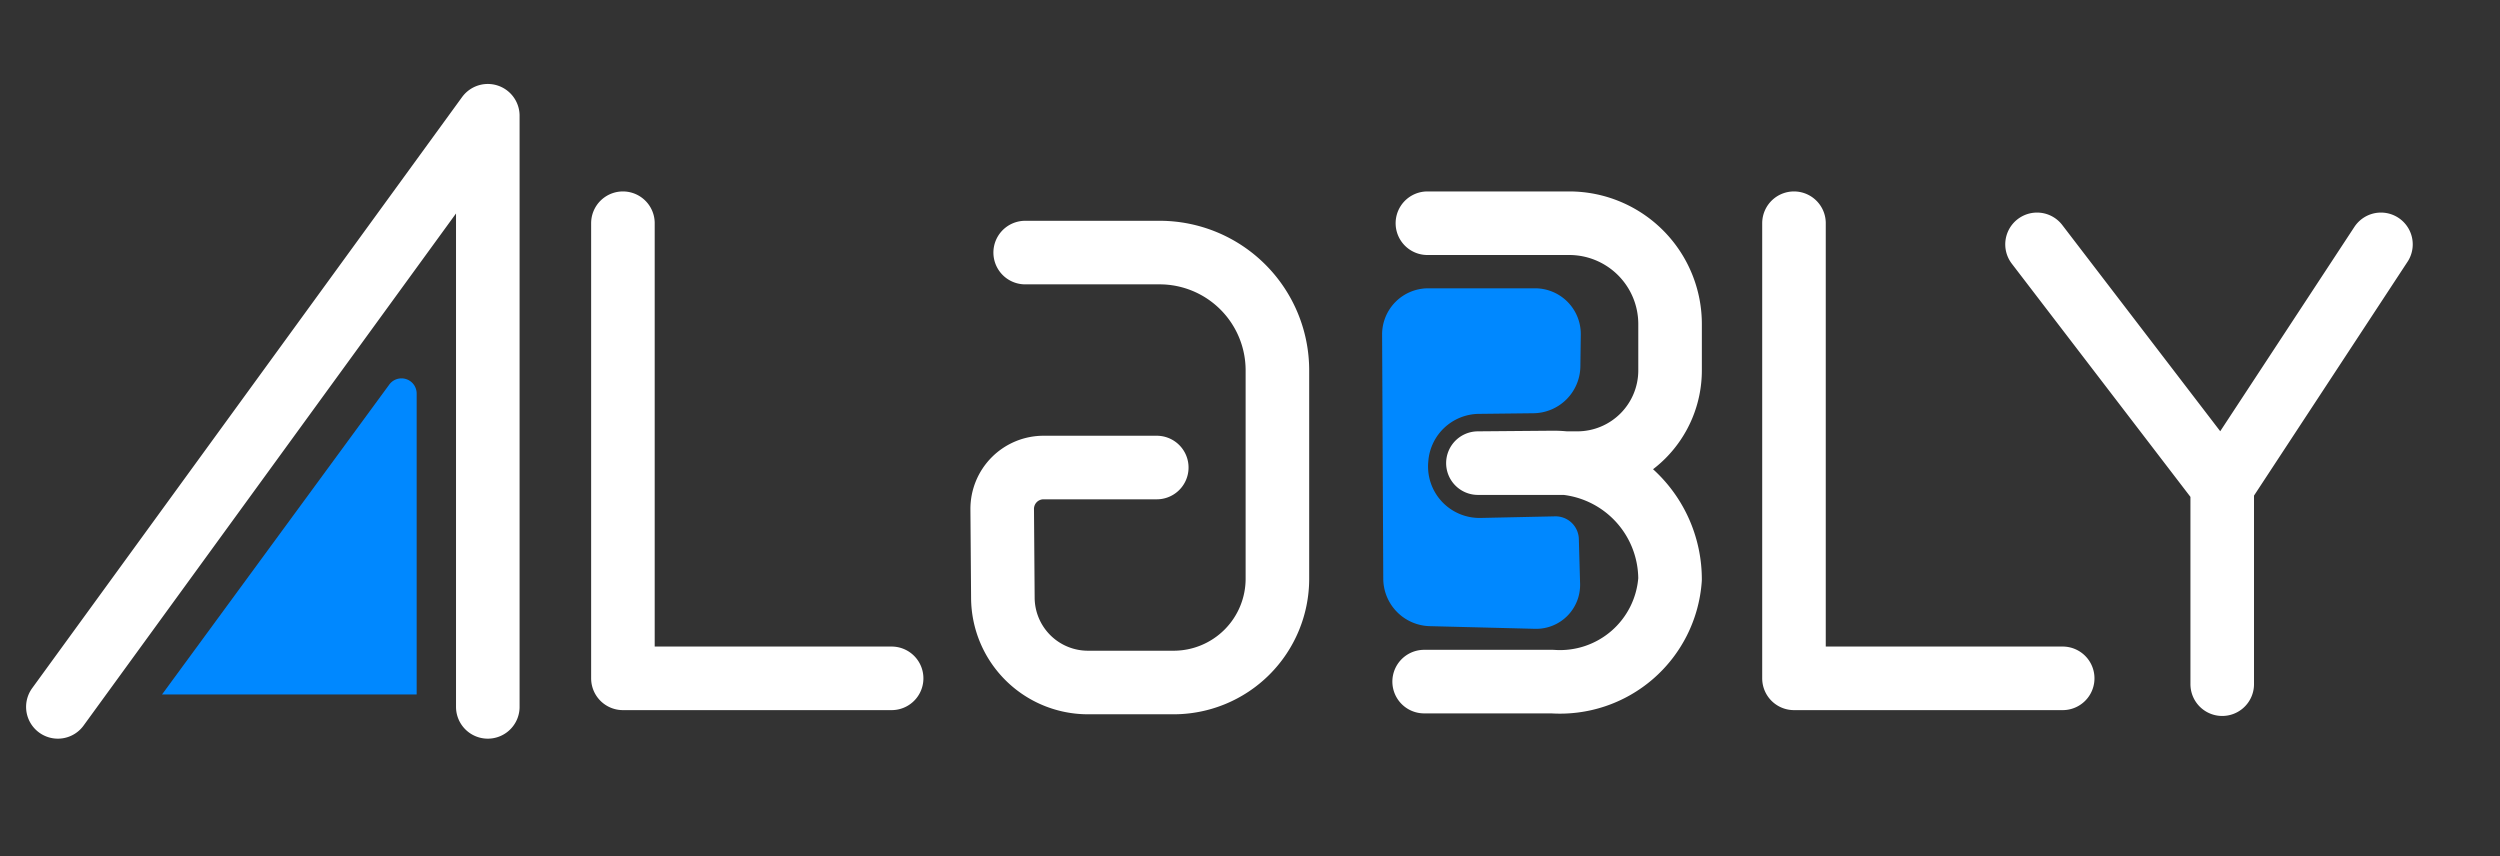
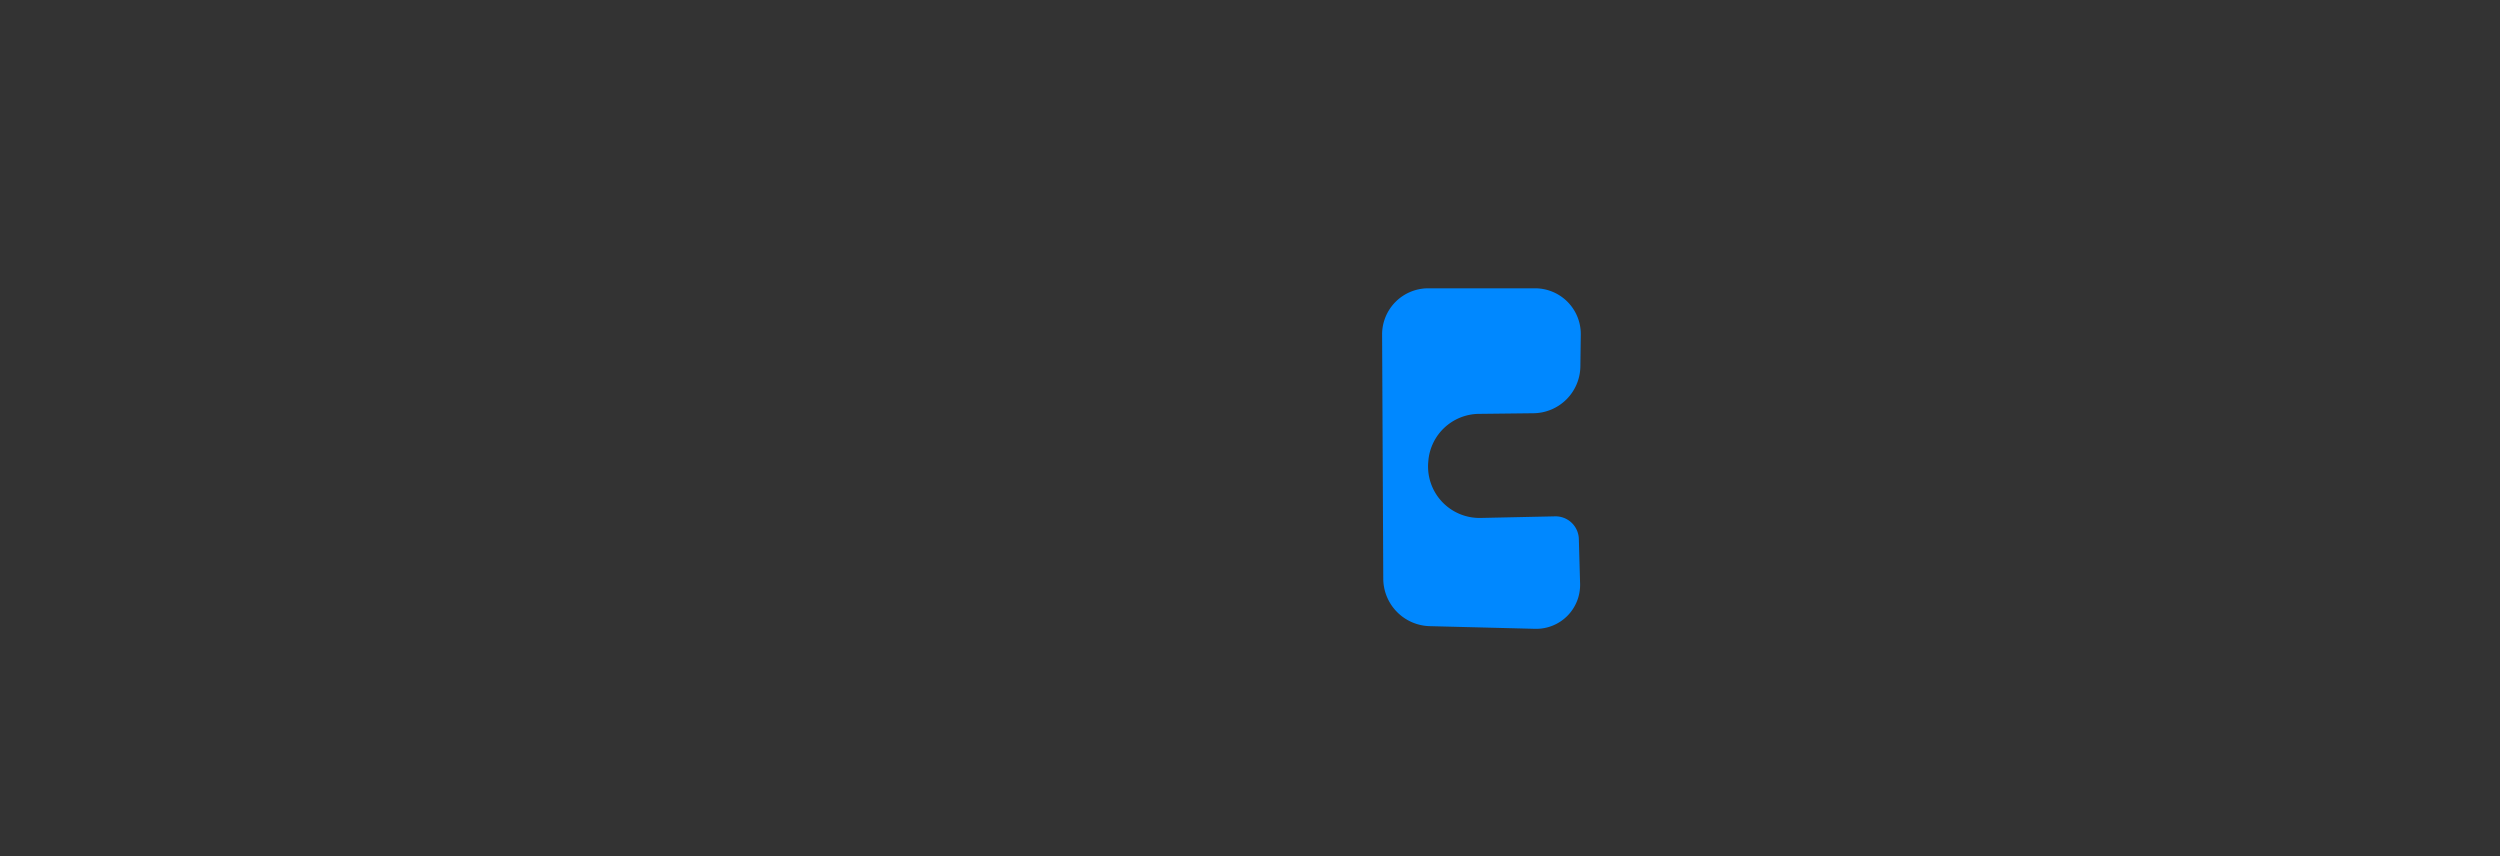
<svg xmlns="http://www.w3.org/2000/svg" xmlns:ns1="http://sodipodi.sourceforge.net/DTD/sodipodi-0.dtd" xmlns:ns2="http://www.inkscape.org/namespaces/inkscape" width="108px" height="37px" viewBox="0 0 108 37" version="1.1" id="svg5" ns1:docname="light5.svg" ns2:version="1.0.1 (3bc2e813f5, 2020-09-07)">
  <rect x="0" y="0" width="108" height="37" fill="#333333" stroke="none" />
  <defs id="defs9">
    <ns2:path-effect effect="fillet_chamfer" id="path-effect965" is_visible="true" lpeversion="1" satellites_param="F,0,0,1,0,0,0,1 @ F,0,0,1,0,0,0,1 | F,0,0,1,0,0,0,1 @ F,0,0,1,0,0,0,1 @ F,0,0,1,0,0,0,1 | F,0,0,1,0,0,0,1 @ F,0,0,1,0,0,0,1 @ F,0,0,1,0,0,0,1 | F,0,0,1,0,0,0,1 @ F,0,0,1,0,4.357,0,1 @ F,0,0,1,0,4.007,0,1 @ F,0,0,1,0,0,0,1 @ F,0,1,1,0,5.089,0,1 @ F,0,1,1,0,5.089,0,1 @ F,0,0,1,0,0,0,1 | F,0,0,1,0,0,0,1 @ F,0,0,1,0,5.089,0,1 @ F,0,0,1,0,4.484,0,1 @ F,0,0,1,0,3.648,0,1 @ F,0,0,1,0,1.801,0,1 @ F,0,0,1,0,0,0,1 | F,0,0,1,0,0,0,1 @ F,0,0,1,0,0,0,1 @ F,0,0,1,0,0,0,1 | F,0,0,1,0,0,0,1 @ F,0,0,1,0,0,0,1 @ F,0,0,1,0,0,0,1" unit="px" method="auto" mode="F" radius="0" chamfer_steps="1" flexible="false" use_knot_distance="true" apply_no_radius="true" apply_with_radius="true" only_selected="false" hide_knots="false" />
    <ns2:path-effect effect="fillet_chamfer" id="path-effect961" is_visible="true" lpeversion="1" satellites_param="F,0,0,1,0,0,0,1 @ F,0,0,1,0,2,0,1 @ F,0,0,1,0,0,0,1" unit="px" method="auto" mode="F" radius="0" chamfer_steps="1" flexible="false" use_knot_distance="true" apply_no_radius="true" apply_with_radius="true" only_selected="false" hide_knots="false" />
    <ns2:path-effect effect="fillet_chamfer" id="path-effect957" is_visible="true" lpeversion="1" satellites_param="F,0,0,1,0,2,0,1 @ F,0,0,1,0,2,0,1 @ F,0,0,1,0,2,0,1 @ F,0,0,1,0,1,0,1 @ F,0,0,1,0,2.488,0,1 @ F,0,0,1,0,2,0,1 @ F,0,0,1,0,2,0,1 @ F,0,0,1,0,2,0,1" unit="px" method="auto" mode="F" radius="0" chamfer_steps="1" flexible="false" use_knot_distance="true" apply_no_radius="true" apply_with_radius="true" only_selected="false" hide_knots="false" />
    <ns2:path-effect effect="fillet_chamfer" id="path-effect850" is_visible="true" lpeversion="1" satellites_param="F,0,0,1,0,0,0,1 @ F,0,0,1,0,14.644,0,1 @ F,0,0,1,0,12.107,0,1 @ F,0,0,1,0,12.01,0,1 @ F,0,0,1,0,7.684,0,1 @ F,0,0,1,0,0,0,1" unit="px" method="auto" mode="F" radius="0" chamfer_steps="1" flexible="false" use_knot_distance="true" apply_no_radius="true" apply_with_radius="true" only_selected="false" hide_knots="false" />
    <ns2:path-effect effect="fillet_chamfer" id="path-effect852" is_visible="true" lpeversion="1" satellites_param="F,0,0,1,0,0,0,1 @ F,0,0,1,0,12,0,1 @ F,0,1,1,0,9.666,0,1 @ F,0,1,1,0,9.666,0,1 @ F,0,1,1,0,9.666,0,1 @ F,0,0,1,0,12,0,1 @ F,0,0,1,0,0,0,1" unit="px" method="auto" mode="F" radius="0" chamfer_steps="1" flexible="false" use_knot_distance="true" apply_no_radius="true" apply_with_radius="true" only_selected="false" hide_knots="false" />
    <ns2:path-effect effect="fillet_chamfer" id="path-effect856" is_visible="true" lpeversion="1" satellites_param="F,0,0,1,0,0,0,1 @ F,0,0,1,0,5.292,0,1 @ F,0,0,1,0,0,0,1" unit="px" method="auto" mode="F" radius="0" chamfer_steps="1" flexible="false" use_knot_distance="true" apply_no_radius="true" apply_with_radius="true" only_selected="false" hide_knots="false" />
    <ns2:path-effect effect="fillet_chamfer" id="path-effect880" is_visible="true" lpeversion="1" satellites_param="F,0,0,1,0,4,0,1 @ F,0,0,1,0,4,0,1 @ F,0,0,1,0,5,0,1 @ F,0,0,1,0,5,0,1 @ F,0,0,1,0,5,0,1 @ F,0,0,1,0,5,0,1 @ F,0,0,1,0,4,0,1 @ F,0,0,1,0,4,0,1" unit="px" method="auto" mode="F" radius="0" chamfer_steps="1" flexible="false" use_knot_distance="true" apply_no_radius="true" apply_with_radius="true" only_selected="false" hide_knots="false" />
  </defs>
  <ns1:namedview pagecolor="#ffffff" bordercolor="#666666" borderopacity="1" objecttolerance="10" gridtolerance="10" guidetolerance="10" ns2:pageopacity="0" ns2:pageshadow="2" ns2:window-width="1920" ns2:window-height="1001" id="namedview7" showgrid="true" ns2:snap-grids="false" showguides="true" ns2:guide-bbox="true" ns2:zoom="13.185185" ns2:cx="54" ns2:cy="18.5" ns2:window-x="-9" ns2:window-y="-9" ns2:window-maximized="1" ns2:current-layer="svg5">
    <ns2:grid type="xygrid" id="grid892" spacingx="0.05" spacingy="0.05" />
  </ns1:namedview>
-   <path id="path949" style="fill:none;stroke:#ffffff;stroke-width:2.746;stroke-linecap:round;stroke-linejoin:round;stroke-miterlimit:4;stroke-dasharray:none;stroke-opacity:1" d="m 96,21 6.857,-10.444 m -6.857,19 V 21 L 88,10.556 M 77.5,9.643 V 29.304 H 89.108 M 61.664,9.643 h 6.127 A 4.357,4.357 45 0 1 72.147,14 v 2 a 4.007,4.007 135 0 1 -4.007,4.007 h -4.294 l 3.211,-0.027 a 5.046,5.046 44.757 0 1 5.089,5.046 4.766,4.766 139.032 0 1 -5.089,4.419 H 61.523 M 44.288,10.911 h 5.807 A 5.089,5.089 45 0 1 55.184,16 v 9 a 4.484,4.484 135 0 1 -4.484,4.484 H 47 a 3.676,3.676 44.783 0 1 -3.676,-3.648 l -0.029,-3.838 a 1.787,1.787 134.783 0 1 1.787,-1.801 h 4.89 M 26.91,9.643 V 29.304 H 38.518 M 2.5,30.537 21.073,5 v 25.537" ns2:path-effect="#path-effect965" ns2:original-d="m 96,21 6.85714,-10.444444 m -6.85714,19 V 21 L 88,10.555556 M 77.5,9.6431553 V 29.303526 H 89.107888 M 61.66371,9.6431553 H 72.147329 V 20.006782 h -8.300292 l 8.300292,-0.07043 v 9.508034 H 61.522851 M 44.288397,10.910894 h 10.895764 v 18.572621 h -11.83222 l -0.07043,-9.286311 h 6.69084 M 26.910476,9.6431553 V 29.303526 H 38.518364 M 2.5,30.537354 21.072621,5 v 25.537354" />
-   <path style="fill:#0088ff;fill-opacity:1;stroke:none;stroke-width:1px;stroke-linecap:butt;stroke-linejoin:miter;stroke-opacity:1" d="M 7,30 16.817,16.613 A 0.655,0.655 18.127 0 1 18,17 V 30 H 7" id="path953" ns2:path-effect="#path-effect961" ns2:original-d="M 7,30 18,15 V 30 H 7" />
  <path style="fill:#0088ff;fill-opacity:1;stroke:none;stroke-width:0.952px;stroke-linecap:butt;stroke-linejoin:miter;stroke-opacity:1" d="m 59.707,14.455 0.05,10.545 a 2.061,2.061 45.586 0 0 2.009,2.05 l 4.55,0.115 a 1.897,1.897 134.924 0 0 1.944,-1.949 l -0.054,-1.932 a 1.006,1.006 43.59 0 0 -1.028,-0.978 l -3.216,0.069 A 2.223,2.223 46.983 0 1 61.701,19.951 l 0.005,-0.058 a 2.215,2.215 137.273 0 1 2.181,-2.014 l 2.36,-0.027 a 2.049,2.049 135.042 0 0 2.025,-2.022 l 0.018,-1.375 a 1.975,1.975 45.366 0 0 -1.974,-2 l -4.617,-3e-6 A 1.991,1.991 134.865 0 0 59.707,14.455 Z" id="path955" ns2:path-effect="#path-effect957" ns2:original-d="m 59.697572,12.455055 0.06857,14.545219 8.548727,0.215191 -0.137145,-4.930764 -6.702343,0.14346 0.411435,-4.526951 6.35948,-0.07172 0.06858,-5.37443 z" ns1:nodetypes="ccccccccc" />
</svg>